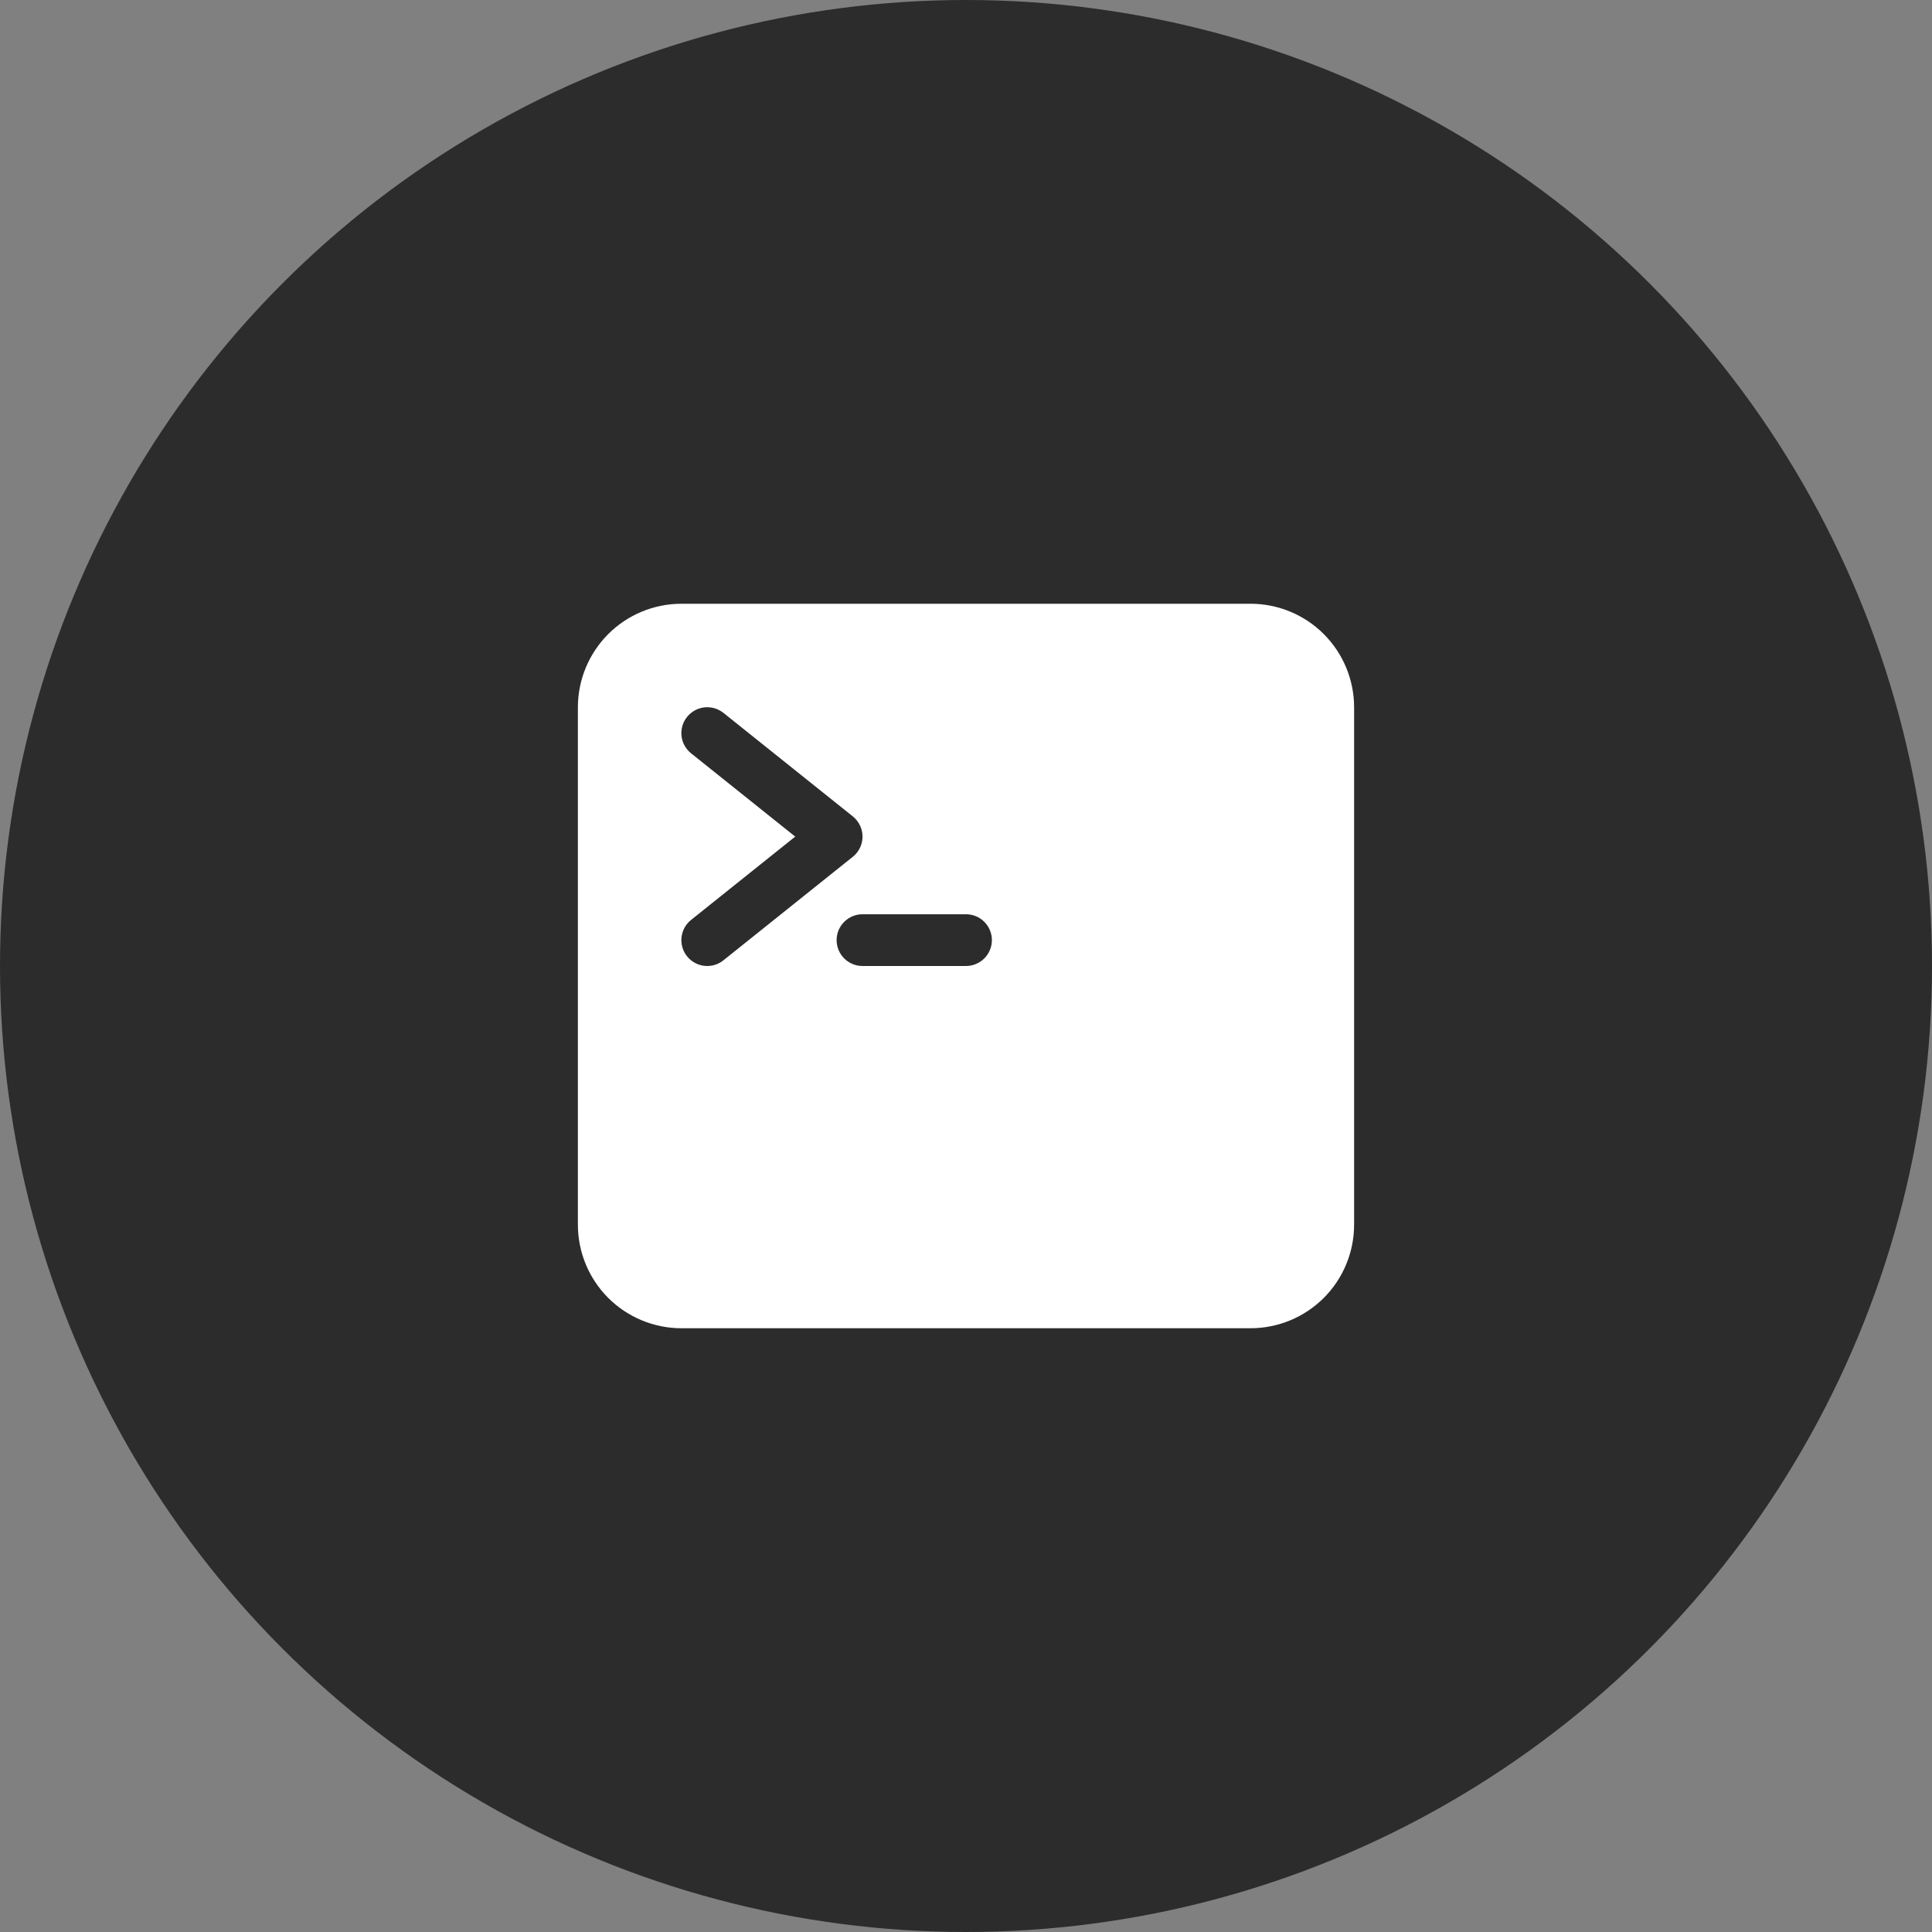
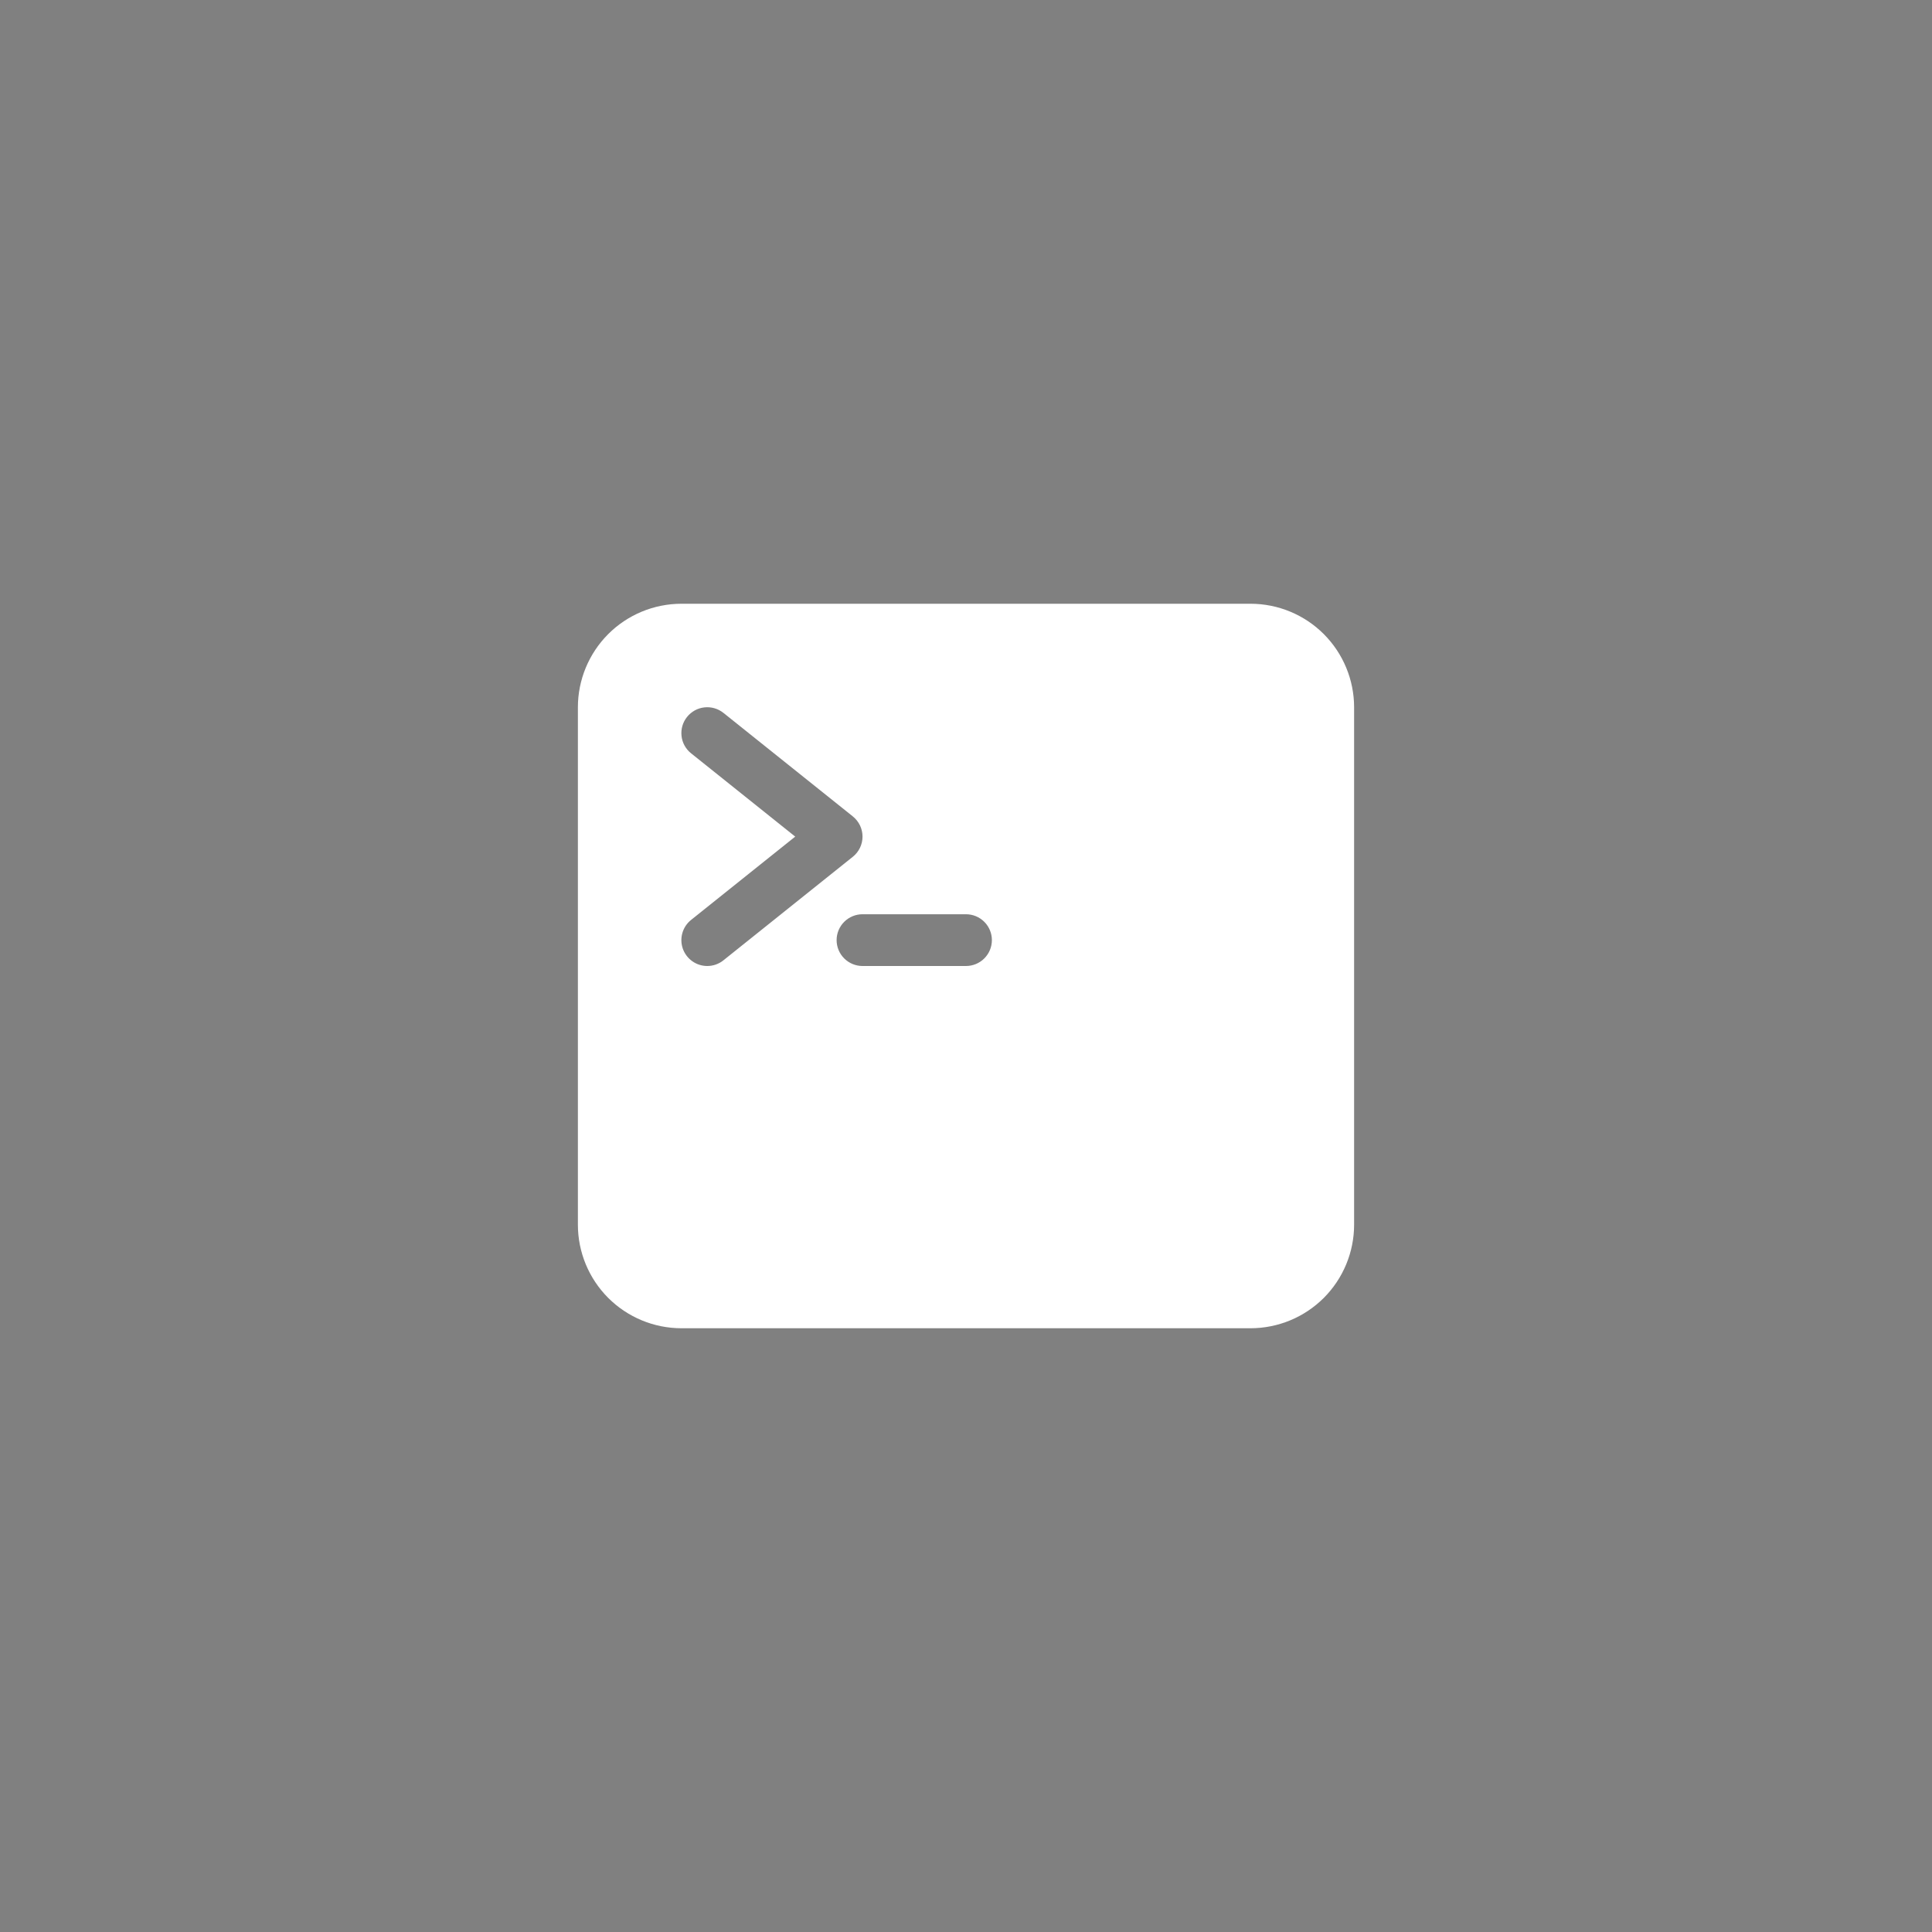
<svg xmlns="http://www.w3.org/2000/svg" width="70" height="70" viewBox="0 0 70 70" fill="none">
  <rect x="0" y="0" width="70" height="70" fill="#808080" stroke="none" />
-   <circle cx="35" cy="35" r="35" fill="#2C2C2C" />
-   <path d="M45.312 21.875H24.688C23.693 21.876 22.74 22.271 22.037 22.974C21.334 23.678 20.939 24.631 20.938 25.625V44.375C20.939 45.369 21.334 46.322 22.037 47.026C22.74 47.728 23.693 48.124 24.688 48.125H45.312C46.307 48.124 47.26 47.728 47.963 47.026C48.666 46.322 49.061 45.369 49.062 44.375V25.625C49.061 24.631 48.666 23.678 47.963 22.974C47.26 22.271 46.307 21.876 45.312 21.875ZM25.625 35C25.431 35 25.241 34.94 25.083 34.827C24.924 34.715 24.805 34.556 24.74 34.373C24.676 34.19 24.67 33.991 24.724 33.804C24.777 33.618 24.887 33.452 25.039 33.331L28.812 30.312L25.039 27.294C24.943 27.217 24.863 27.122 24.803 27.014C24.744 26.907 24.706 26.788 24.693 26.666C24.679 26.543 24.69 26.419 24.724 26.301C24.758 26.183 24.816 26.072 24.893 25.976C24.97 25.88 25.065 25.8 25.173 25.74C25.28 25.681 25.399 25.643 25.521 25.63C25.644 25.616 25.768 25.627 25.886 25.661C26.004 25.695 26.115 25.753 26.211 25.829L30.898 29.579C31.008 29.667 31.097 29.779 31.158 29.905C31.219 30.032 31.251 30.171 31.251 30.312C31.251 30.453 31.219 30.591 31.158 30.718C31.097 30.845 31.008 30.956 30.898 31.044L26.211 34.794C26.045 34.928 25.838 35 25.625 35ZM35 35H31.25C31.001 35 30.763 34.901 30.587 34.725C30.411 34.55 30.312 34.311 30.312 34.062C30.312 33.814 30.411 33.575 30.587 33.4C30.763 33.224 31.001 33.125 31.25 33.125H35C35.249 33.125 35.487 33.224 35.663 33.4C35.839 33.575 35.938 33.814 35.938 34.062C35.938 34.311 35.839 34.55 35.663 34.725C35.487 34.901 35.249 35 35 35Z" fill="white" />
+   <path d="M45.312 21.875H24.688C23.693 21.876 22.74 22.271 22.037 22.974C21.334 23.678 20.939 24.631 20.938 25.625V44.375C20.939 45.369 21.334 46.322 22.037 47.026C22.74 47.728 23.693 48.124 24.688 48.125H45.312C46.307 48.124 47.26 47.728 47.963 47.026C48.666 46.322 49.061 45.369 49.062 44.375V25.625C49.061 24.631 48.666 23.678 47.963 22.974C47.26 22.271 46.307 21.876 45.312 21.875ZM25.625 35C25.431 35 25.241 34.94 25.083 34.827C24.924 34.715 24.805 34.556 24.74 34.373C24.676 34.19 24.67 33.991 24.724 33.804C24.777 33.618 24.887 33.452 25.039 33.331L28.812 30.312L25.039 27.294C24.943 27.217 24.863 27.122 24.803 27.014C24.744 26.907 24.706 26.788 24.693 26.666C24.679 26.543 24.69 26.419 24.724 26.301C24.758 26.183 24.816 26.072 24.893 25.976C24.97 25.88 25.065 25.8 25.173 25.74C25.28 25.681 25.399 25.643 25.521 25.63C25.644 25.616 25.768 25.627 25.886 25.661C26.004 25.695 26.115 25.753 26.211 25.829L30.898 29.579C31.008 29.667 31.097 29.779 31.158 29.905C31.219 30.032 31.251 30.171 31.251 30.312C31.251 30.453 31.219 30.591 31.158 30.718C31.097 30.845 31.008 30.956 30.898 31.044L26.211 34.794C26.045 34.928 25.838 35 25.625 35ZM35 35H31.25C31.001 35 30.763 34.901 30.587 34.725C30.411 34.55 30.312 34.311 30.312 34.062C30.312 33.814 30.411 33.575 30.587 33.4C30.763 33.224 31.001 33.125 31.25 33.125H35C35.249 33.125 35.487 33.224 35.663 33.4C35.839 33.575 35.938 33.814 35.938 34.062C35.938 34.311 35.839 34.55 35.663 34.725C35.487 34.901 35.249 35 35 35" fill="white" />
</svg>